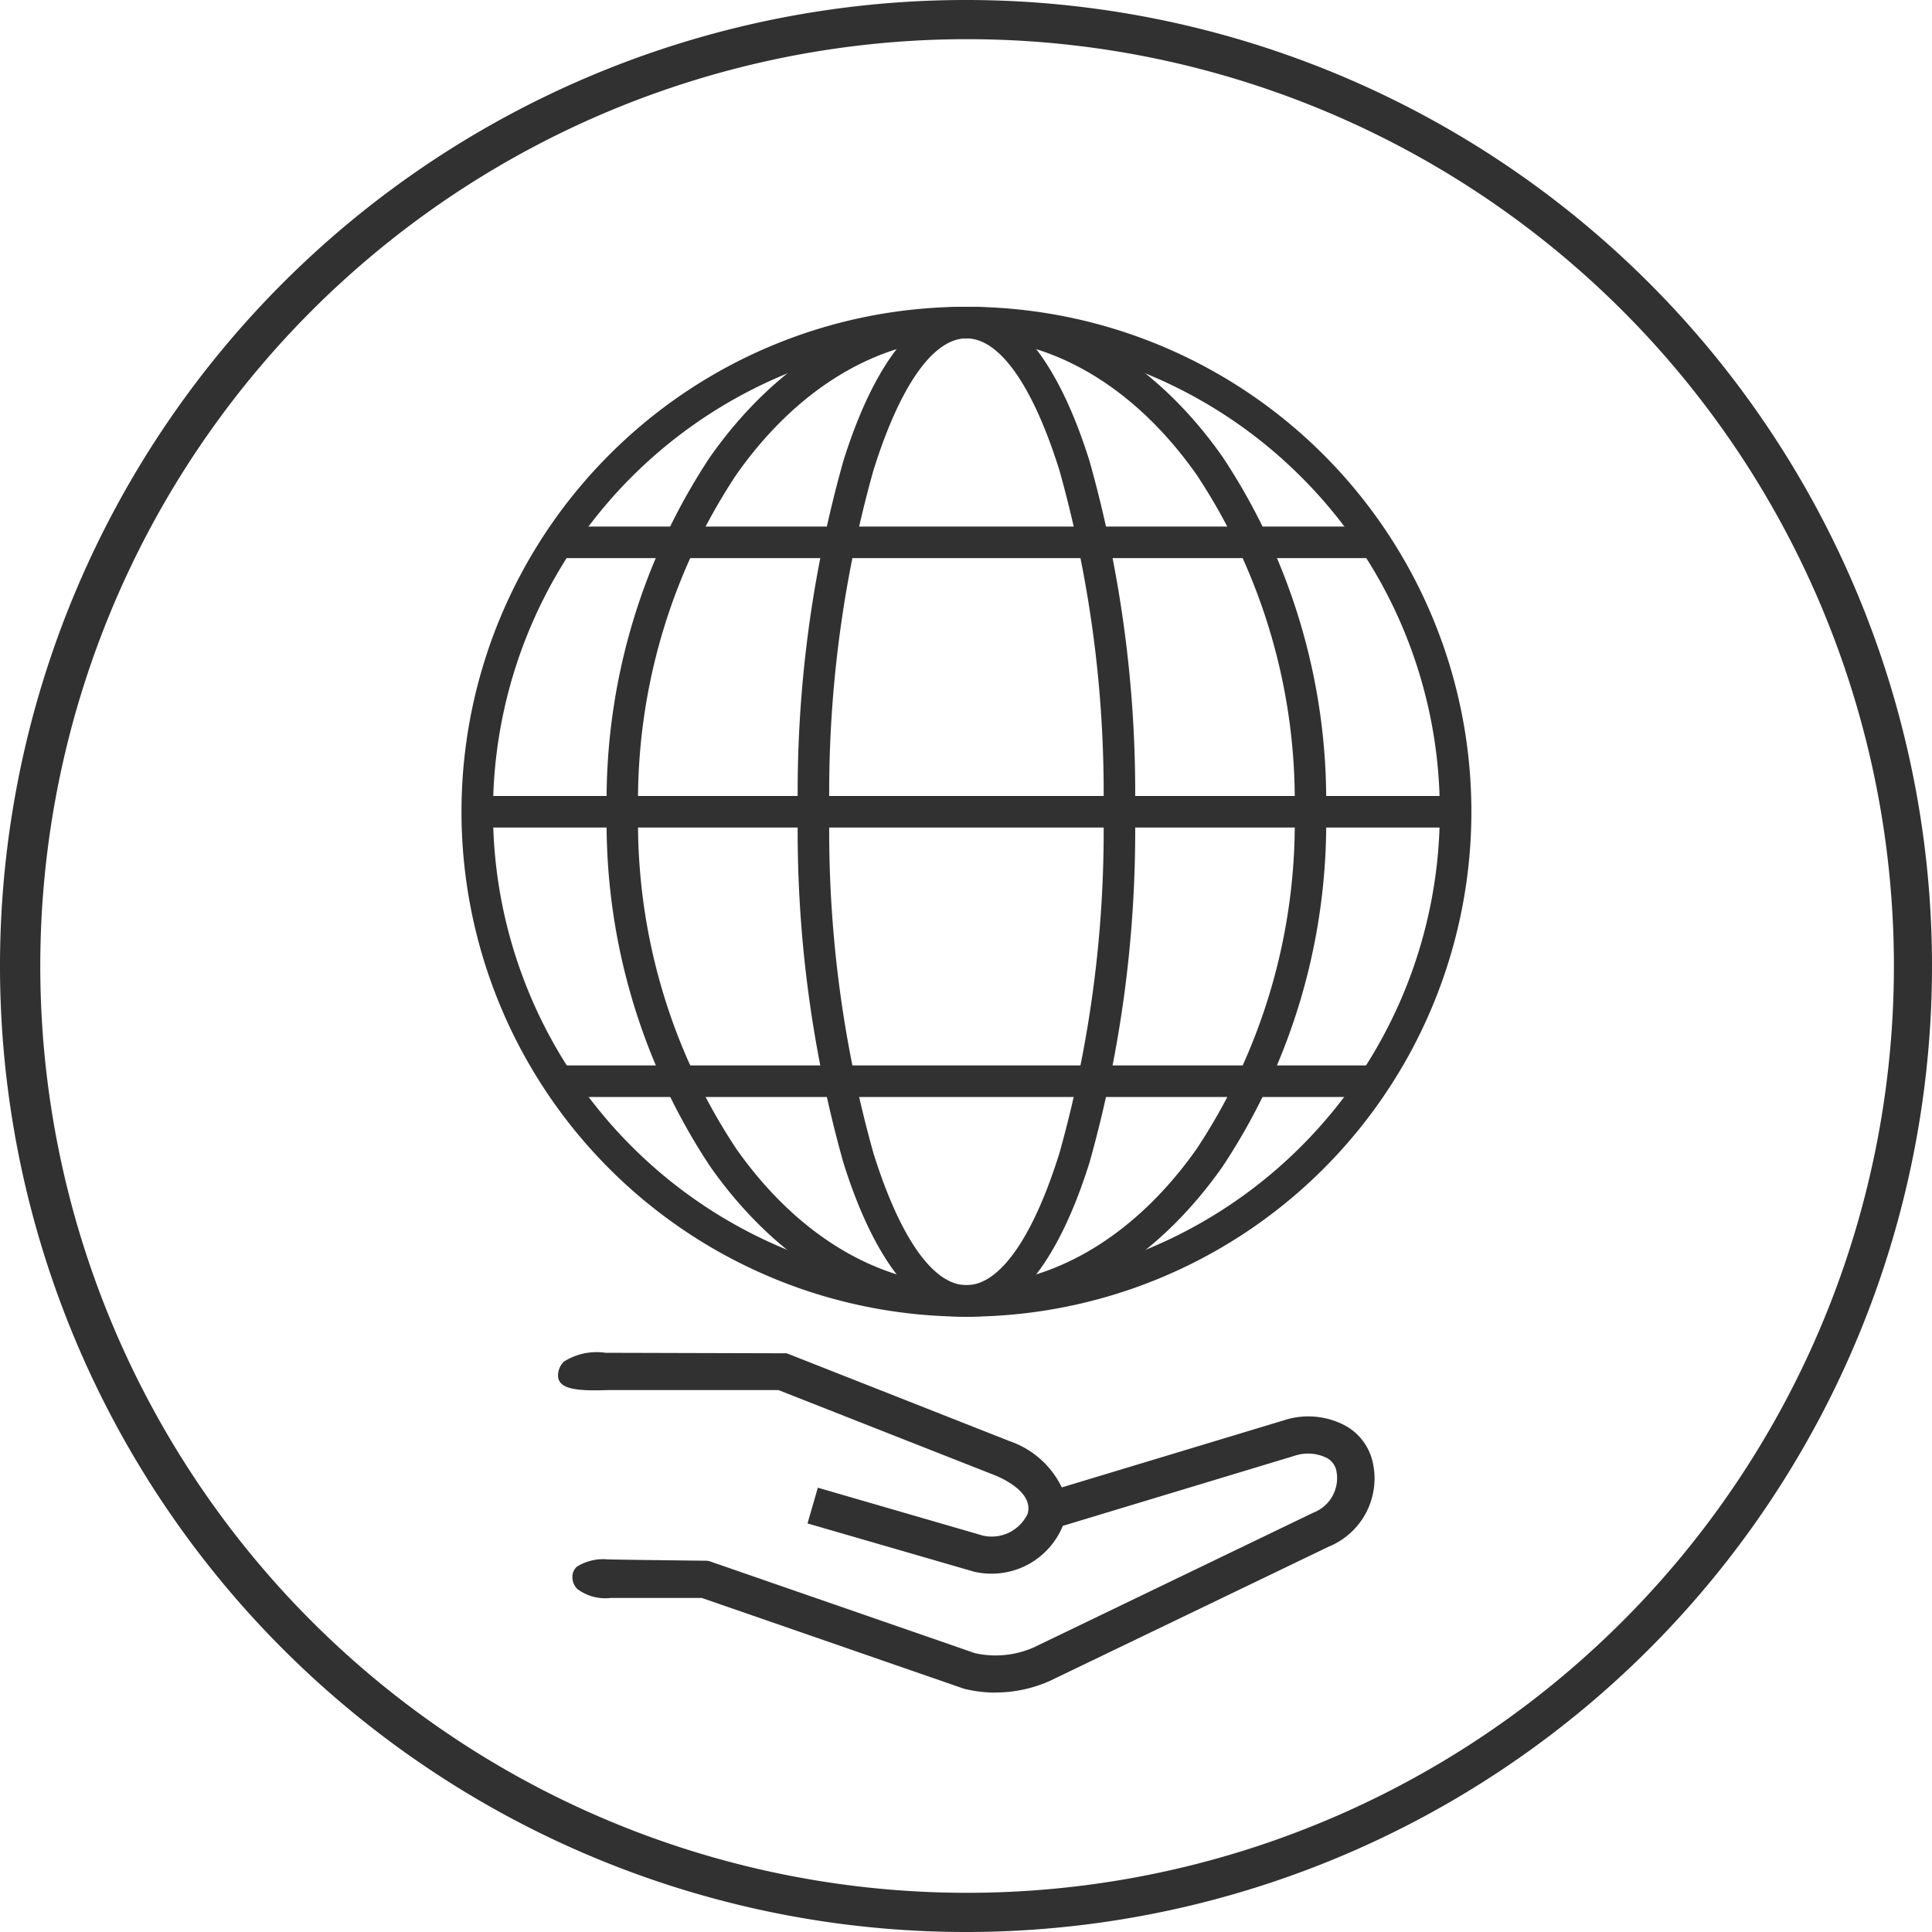
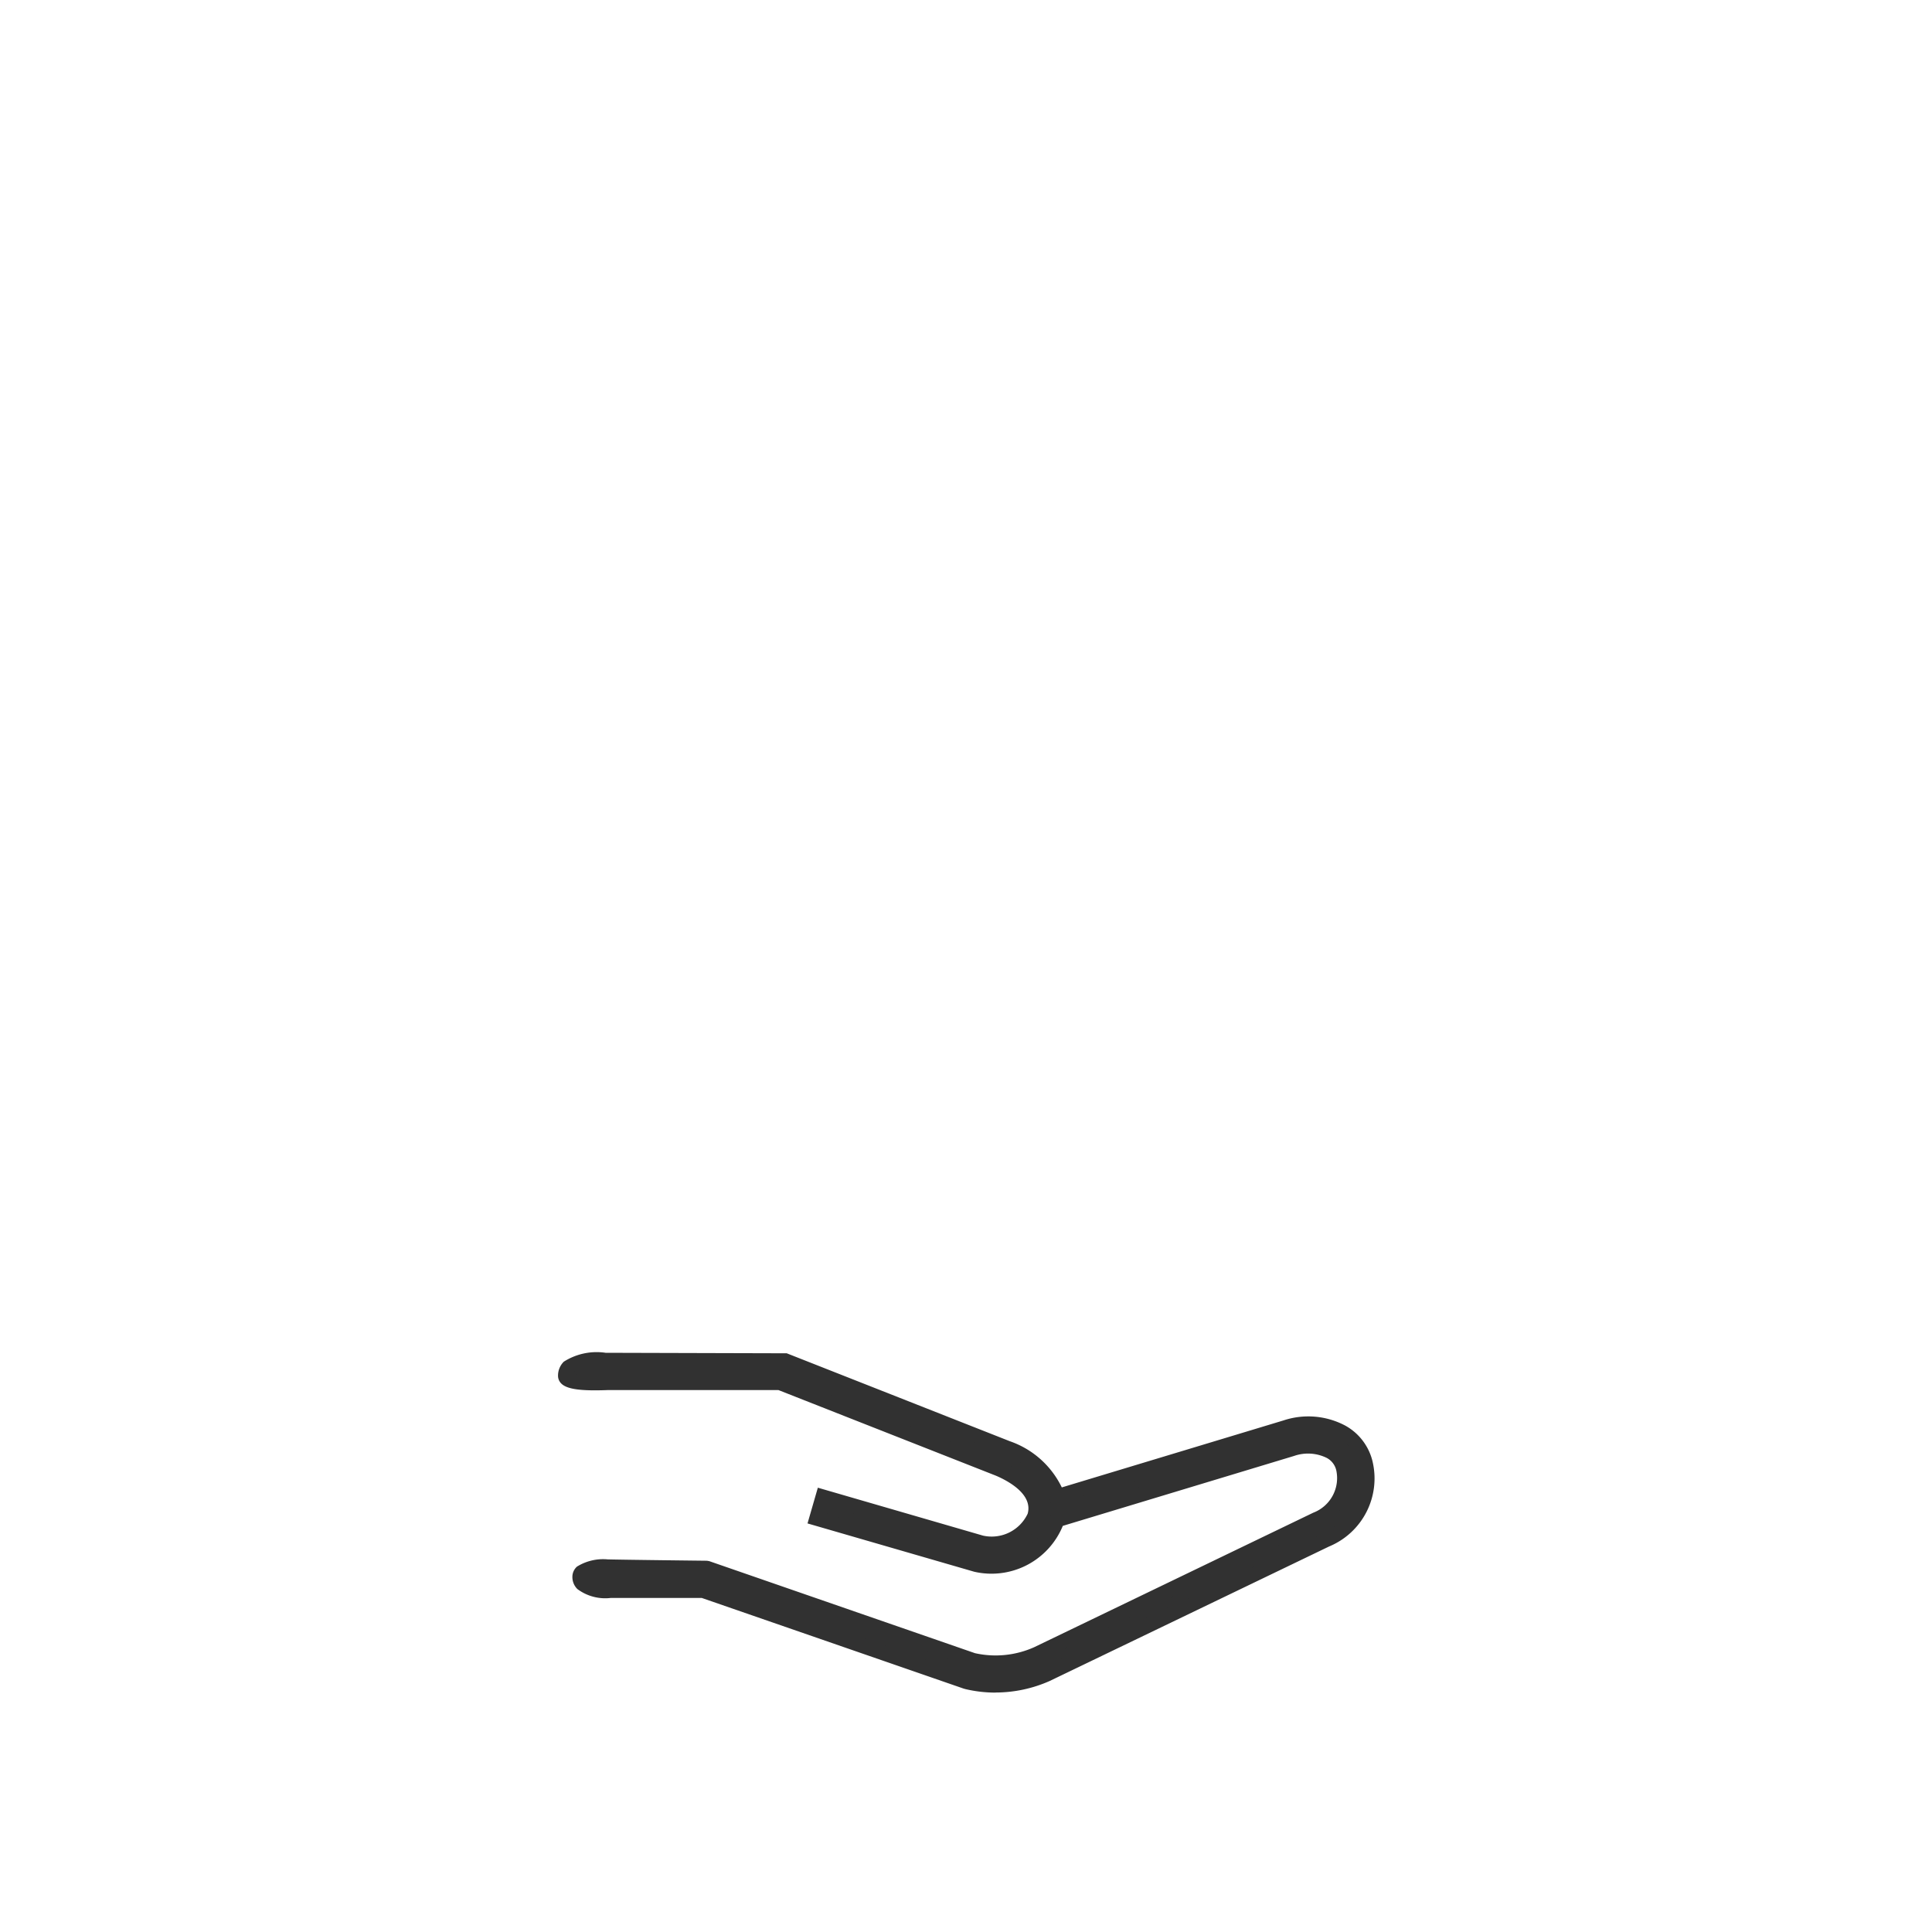
<svg xmlns="http://www.w3.org/2000/svg" id="Group_594" data-name="Group 594" width="67" height="67" viewBox="0 0 67 67">
  <defs>
    <clipPath id="clip-path">
      <rect id="Rectangle_130" data-name="Rectangle 130" width="67" height="67" fill="none" />
    </clipPath>
    <clipPath id="clip-path-3">
      <rect id="Rectangle_145" data-name="Rectangle 145" width="66.049" height="66.049" transform="translate(0 0)" fill="none" />
    </clipPath>
    <clipPath id="clip-path-4">
-       <rect id="Rectangle_144" data-name="Rectangle 144" width="35.023" height="35.023" fill="none" />
-     </clipPath>
+       </clipPath>
  </defs>
  <g id="Group_559" data-name="Group 559">
    <g id="Group_558" data-name="Group 558" clip-path="url(#clip-path)">
-       <path id="Path_615" data-name="Path 615" d="M33.5,67A33.5,33.5,0,1,1,67,33.5,33.5,33.5,0,0,1,33.5,67m0-65.641A32.141,32.141,0,1,0,65.679,33.5,32.141,32.141,0,0,0,33.5,1.359" fill="#313131" />
-     </g>
+       </g>
  </g>
  <g id="Group_561" data-name="Group 561">
    <g id="Group_560" data-name="Group 560" clip-path="url(#clip-path)">
      <g id="Group_590" data-name="Group 590" transform="translate(0 0.378)" clip-path="url(#clip-path-3)">
        <path id="Path_630" data-name="Path 630" d="M47.521,49.109a1.687,1.687,0,0,0-.819-1.057,2.489,2.489,0,0,0-1.948-.157l-7.922,2.393a2.7,2.7,0,0,0-1.721-1.678l-7.742-3.043H21.353c-.57,0-1.569-.077-1.569.547,0,.333,1.419.237,1.569.237h5.868l7.594,2.985c.456.194,1.487.738,1.244,1.626a1.635,1.635,0,0,1-1.861.927L28.713,50.3l-.218.753,5.5,1.6.024.006a2.4,2.4,0,0,0,2.792-1.46l0-.012q.01-.036.018-.072l8.152-2.463a1.731,1.731,0,0,1,1.333.088.906.906,0,0,1,.447.572l0,.019a1.534,1.534,0,0,1-.936,1.759l-9.689,4.669a3.544,3.544,0,0,1-2.234.214l-9.216-3.192s-2.943-.033-3.453-.047c0,0-.954-.046-.959.351s.566.48,1.072.48H24.56l9.111,3.155.037.011a4.26,4.26,0,0,0,.991.116,4.354,4.354,0,0,0,1.773-.377l9.69-4.669a2.3,2.3,0,0,0,1.36-2.684" transform="translate(-0.178 1.227)" fill="#313131" />
        <path id="Path_631" data-name="Path 631" d="M34.7,57.092a4.571,4.571,0,0,1-1.048-.123l-.062-.018L24.517,53.81H21.353A1.614,1.614,0,0,1,20.2,53.5a.585.585,0,0,1-.172-.428.476.476,0,0,1,.157-.348,1.719,1.719,0,0,1,1.066-.252c.5.014,3.444.047,3.444.047l.08.014,9.216,3.192a3.276,3.276,0,0,0,2.048-.206l9.682-4.666a1.284,1.284,0,0,0,.8-1.459.654.654,0,0,0-.335-.442,1.472,1.472,0,0,0-1.132-.067L37.035,51.31A2.672,2.672,0,0,1,33.962,52.9l-5.78-1.675.358-1.239,5.728,1.662a1.379,1.379,0,0,0,1.549-.761c.188-.685-.707-1.149-1.1-1.317L27.173,46.6l-5.91,0c-.946.037-1.415-.029-1.615-.221a.376.376,0,0,1-.118-.27.678.678,0,0,1,.2-.493,2.122,2.122,0,0,1,1.454-.308h.169l6.109.017L35.2,48.375A3.139,3.139,0,0,1,37,49.976l7.685-2.322a2.732,2.732,0,0,1,2.146.179,1.931,1.931,0,0,1,.938,1.211,2.554,2.554,0,0,1-1.5,2.981L36.58,56.689a4.64,4.64,0,0,1-1.882.4M21.141,52.976a1.153,1.153,0,0,0-.613.12.125.125,0,0,0,.032.051c.036.037.2.158.793.158l3.29.014,9.111,3.155a4.071,4.071,0,0,0,2.615-.242l9.683-4.666a2.05,2.05,0,0,0,1.227-2.386l0-.009a1.436,1.436,0,0,0-.7-.9,2.223,2.223,0,0,0-1.75-.136L36.65,50.607l-.064-.257a2.468,2.468,0,0,0-1.574-1.507l-7.691-3.022-6.143,0c-.345,0-.917-.011-1.093.163a.155.155,0,0,0-.038.06,3.874,3.874,0,0,0,1.2.061l.108,0,5.96.018L34.907,49.1c1.1.467,1.6,1.168,1.395,1.928a1.874,1.874,0,0,1-2.157,1.107l-5.26-1.525-.078.267L34.062,52.4a2.146,2.146,0,0,0,2.5-1.288l.053-.208,8.29-2.5a1.987,1.987,0,0,1,1.529.11,1.146,1.146,0,0,1,.569.731,1.8,1.8,0,0,1-1.072,2.069L36.25,55.978a3.805,3.805,0,0,1-2.4.233l-9.2-3.186c-.357,0-2.941-.034-3.416-.047l-.091,0" transform="translate(-0.178 1.228)" fill="#313131" />
        <g id="Group_589" data-name="Group 589" transform="translate(16.003 10.262)">
          <g id="Group_588" data-name="Group 588" transform="translate(0 0)" clip-path="url(#clip-path-4)">
            <path id="Path_632" data-name="Path 632" d="M17.511,0A17.511,17.511,0,1,1,5.129,5.13,17.457,17.457,0,0,1,17.511,0M29.12,5.9a16.417,16.417,0,1,0,4.808,11.608A16.366,16.366,0,0,0,29.12,5.9" transform="translate(0 -0.001)" fill="#313131" />
            <rect id="Rectangle_141" data-name="Rectangle 141" width="28.32" height="1.094" transform="translate(3.351 7.621)" fill="#313131" />
            <rect id="Rectangle_142" data-name="Rectangle 142" width="33.928" height="1.094" transform="translate(0.547 16.964)" fill="#313131" />
            <rect id="Rectangle_143" data-name="Rectangle 143" width="28.32" height="1.095" transform="translate(3.351 26.308)" fill="#313131" />
            <path id="Path_633" data-name="Path 633" d="M65.485,0c3.482,0,6.621,1.988,8.881,5.2a21.576,21.576,0,0,1,3.594,12.31,21.576,21.576,0,0,1-3.594,12.31c-2.26,3.214-5.4,5.2-8.881,5.2s-6.621-1.988-8.881-5.2a21.576,21.576,0,0,1-3.594-12.31A21.576,21.576,0,0,1,56.6,5.2C58.864,1.988,62,0,65.485,0m7.988,5.83C71.415,2.9,68.59,1.094,65.485,1.094S59.555,2.9,57.5,5.83A20.475,20.475,0,0,0,54.1,17.511,20.475,20.475,0,0,0,57.5,29.193c2.057,2.926,4.882,4.736,7.988,4.736s5.93-1.81,7.988-4.736a20.476,20.476,0,0,0,3.393-11.681A20.475,20.475,0,0,0,73.473,5.83" transform="translate(-47.974)" fill="#313131" />
-             <path id="Path_634" data-name="Path 634" d="M128.609,0c1.731,0,3.236,2.046,4.27,5.353a42.5,42.5,0,0,1,1.578,12.158,42.5,42.5,0,0,1-1.578,12.158c-1.034,3.308-2.539,5.353-4.27,5.353s-3.237-2.046-4.27-5.353a42.505,42.505,0,0,1-1.578-12.158,42.506,42.506,0,0,1,1.578-12.158C125.372,2.046,126.877,0,128.609,0m3.227,5.678c-.885-2.832-2.031-4.584-3.227-4.584s-2.342,1.752-3.227,4.584a41.409,41.409,0,0,0-1.527,11.833,41.409,41.409,0,0,0,1.527,11.833c.885,2.832,2.031,4.584,3.227,4.584s2.342-1.752,3.227-4.584a41.405,41.405,0,0,0,1.527-11.833,41.405,41.405,0,0,0-1.527-11.833" transform="translate(-111.097)" fill="#313131" />
          </g>
        </g>
      </g>
    </g>
  </g>
</svg>